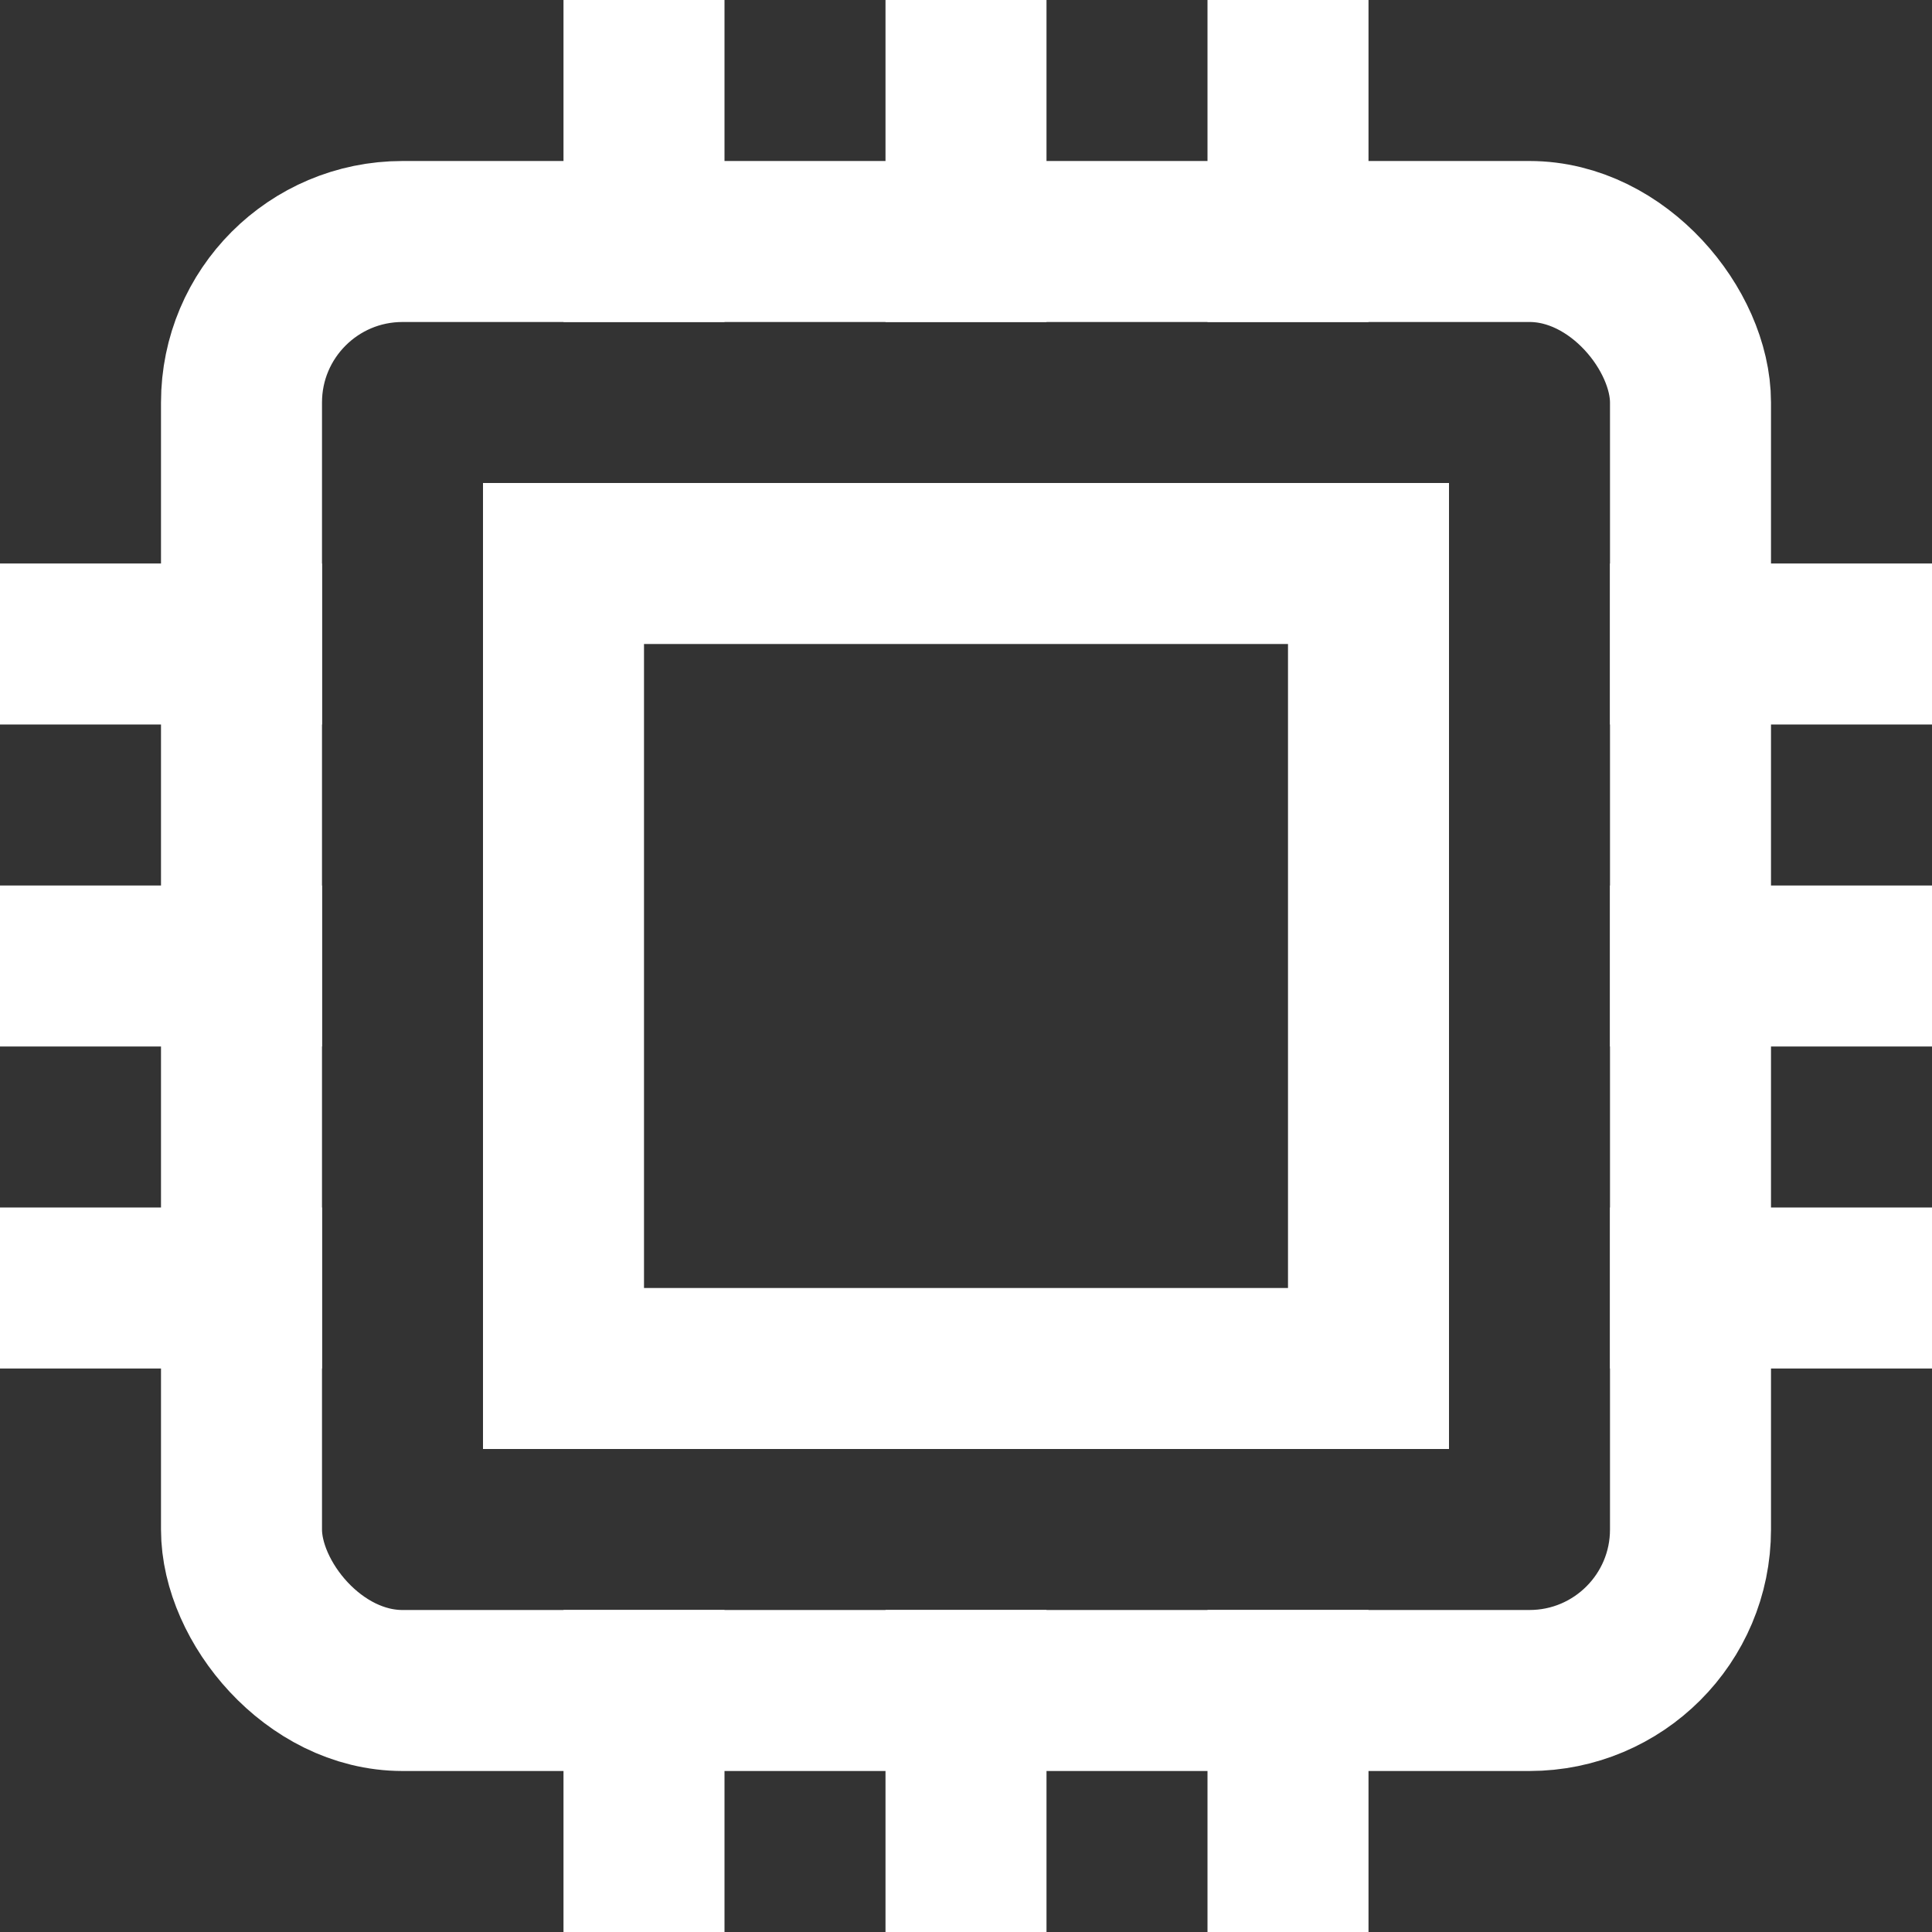
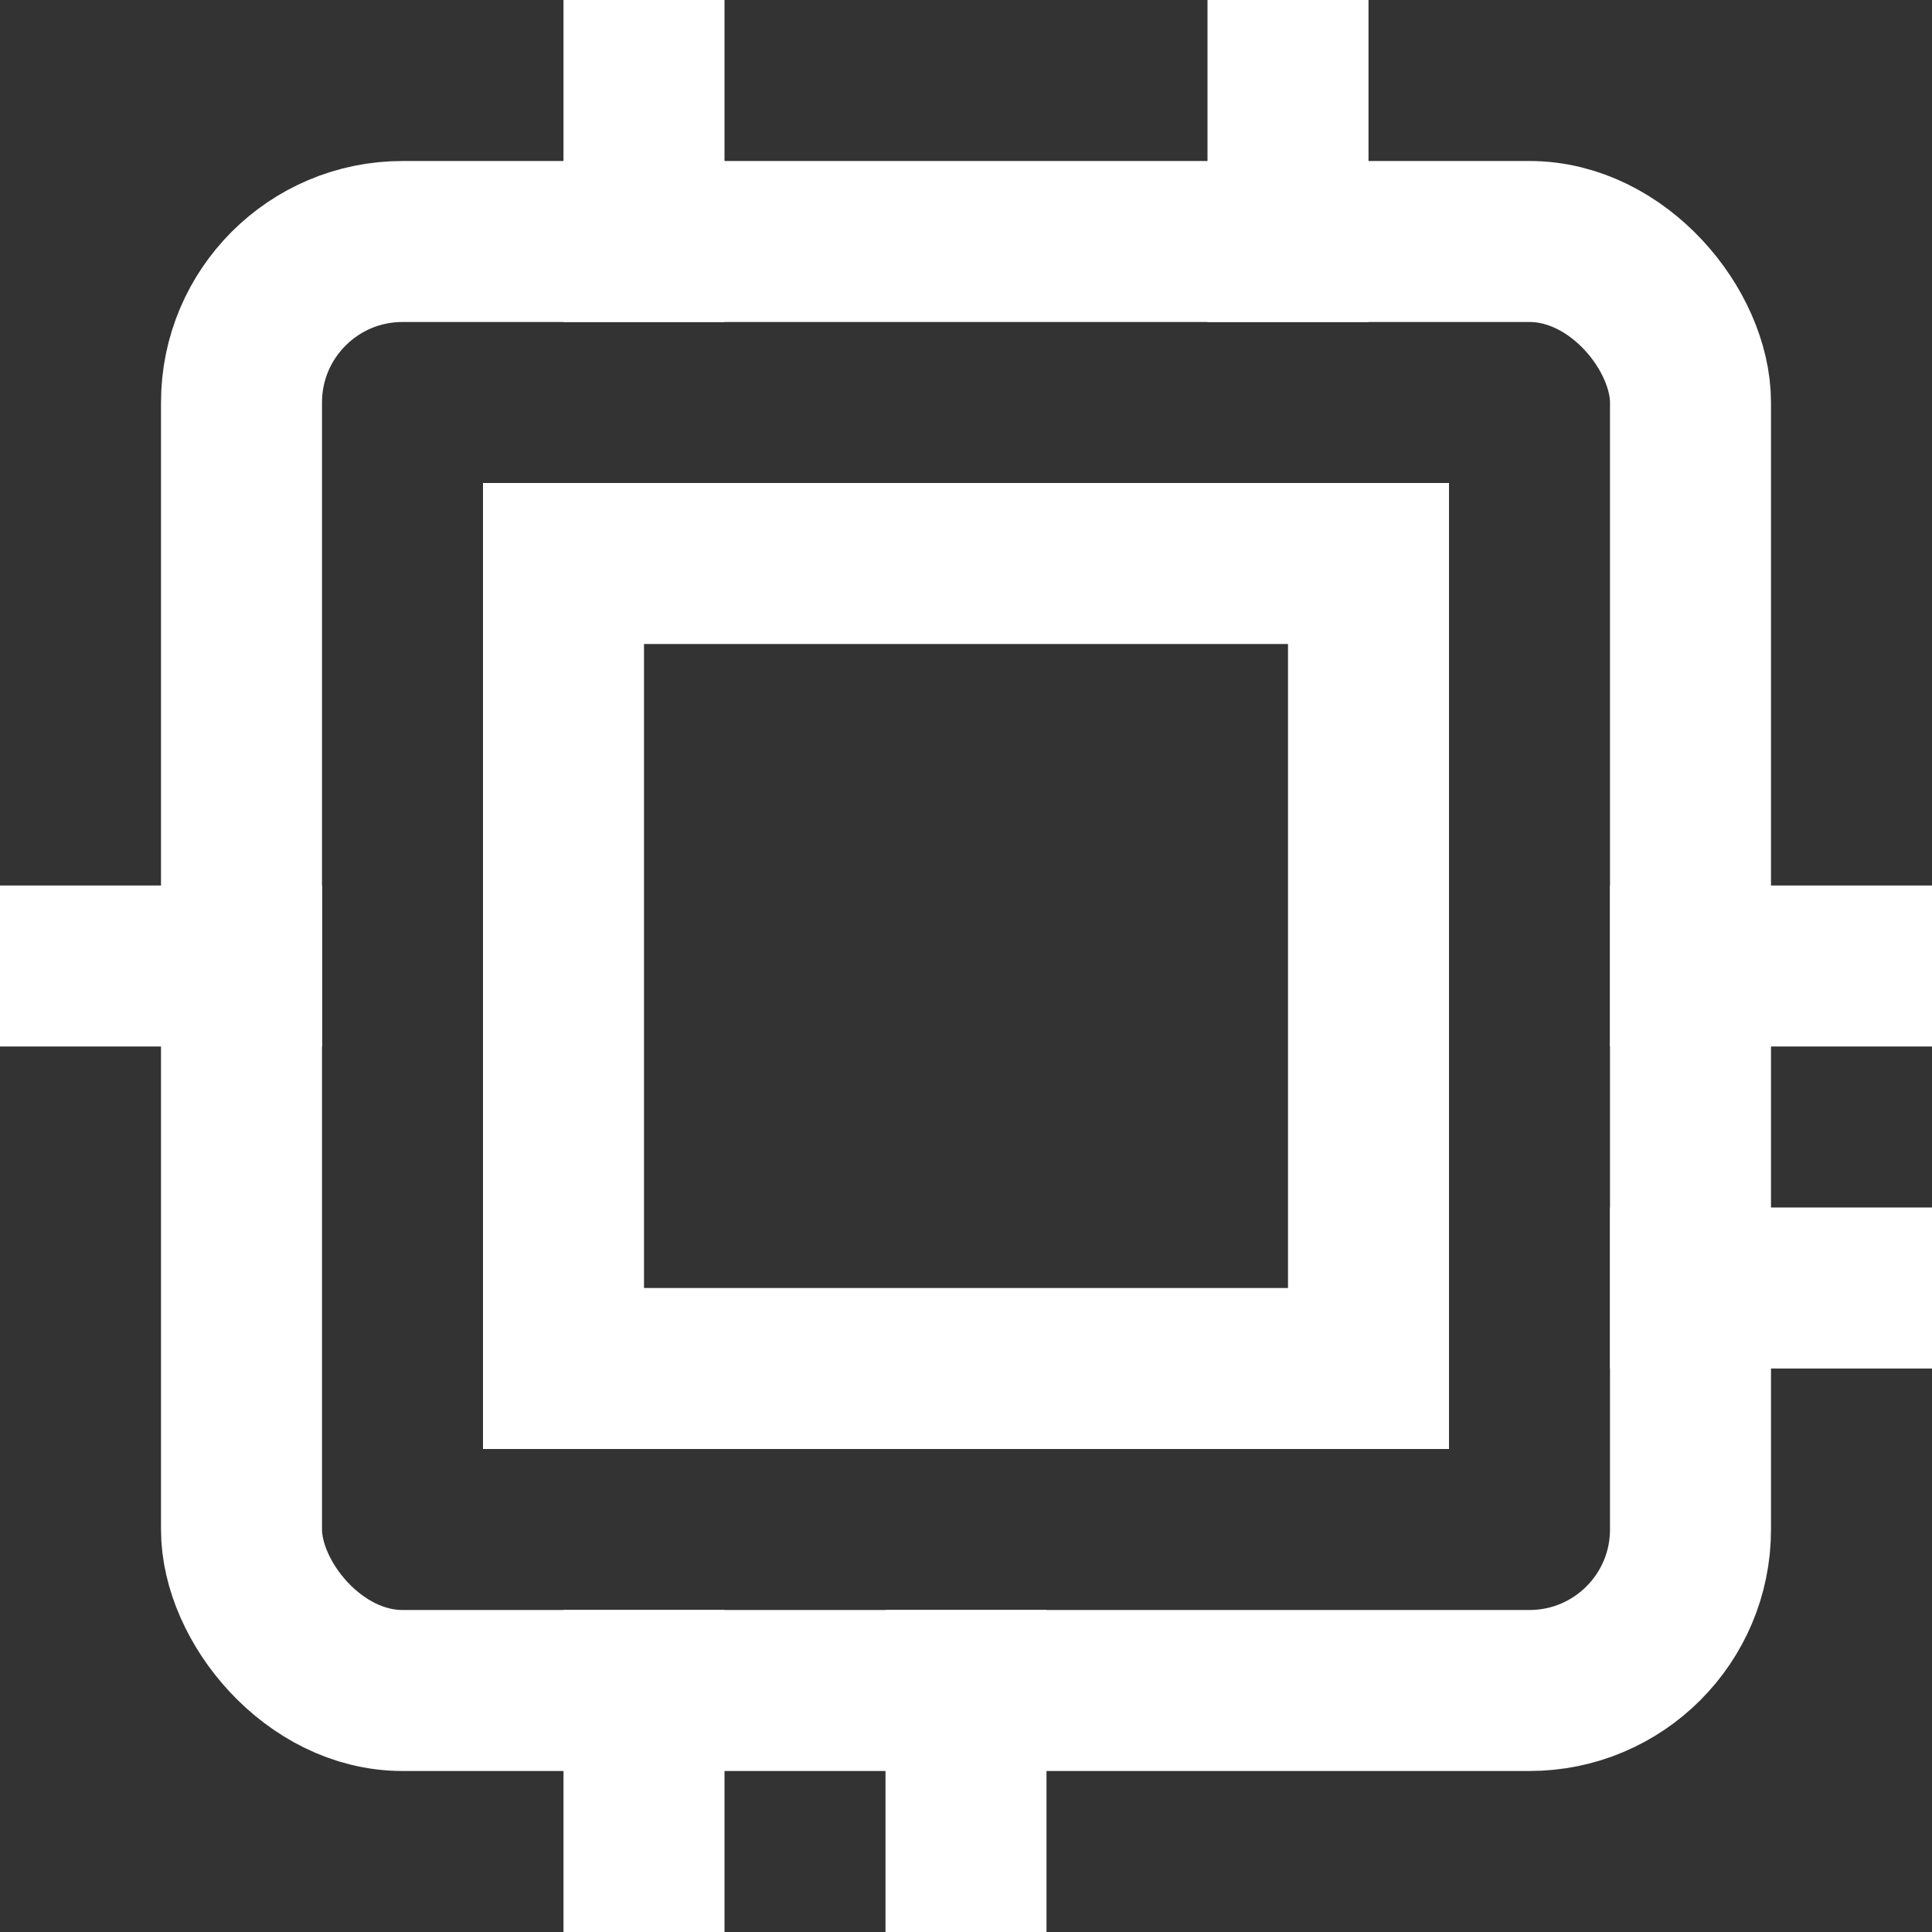
<svg xmlns="http://www.w3.org/2000/svg" width="24" height="24" viewBox="0 0 24 24">
  <rect x="0" y="0" width="24" height="24" fill="#333333" stroke="none" />
  <g class="nc-icon-wrapper" stroke-linecap="square" stroke-linejoin="miter" stroke-width="2" fill="#ffffff" stroke="#ffffff">
    <line x1="8" y1="3" x2="8" y2="1" fill="none" stroke="#ffffff" stroke-miterlimit="10" />
    <line x1="16" y1="3" x2="16" y2="1" fill="none" stroke="#ffffff" stroke-miterlimit="10" />
-     <line x1="12" y1="3" x2="12" y2="1" fill="none" stroke="#ffffff" stroke-miterlimit="10" />
    <line x1="23" y1="16" x2="21" y2="16" fill="none" stroke="#ffffff" stroke-miterlimit="10" />
-     <line x1="23" y1="8" x2="21" y2="8" fill="none" stroke="#ffffff" stroke-miterlimit="10" />
    <line x1="23" y1="12" x2="21" y2="12" fill="none" stroke="#ffffff" stroke-miterlimit="10" />
-     <line x1="3" y1="16" x2="1" y2="16" fill="none" stroke="#ffffff" stroke-miterlimit="10" />
-     <line x1="3" y1="8" x2="1" y2="8" fill="none" stroke="#ffffff" stroke-miterlimit="10" />
    <line x1="3" y1="12" x2="1" y2="12" fill="none" stroke="#ffffff" stroke-miterlimit="10" />
    <line x1="8" y1="23" x2="8" y2="21" fill="none" stroke="#ffffff" stroke-miterlimit="10" />
-     <line x1="16" y1="23" x2="16" y2="21" fill="none" stroke="#ffffff" stroke-miterlimit="10" />
    <line x1="12" y1="23" x2="12" y2="21" fill="none" stroke="#ffffff" stroke-miterlimit="10" />
    <rect x="3" y="3" width="18" height="18" rx="2" fill="none" stroke="#ffffff" stroke-miterlimit="10" />
    <rect x="7" y="7" width="10" height="10" fill="none" stroke-miterlimit="10" data-color="color-2" />
  </g>
</svg>